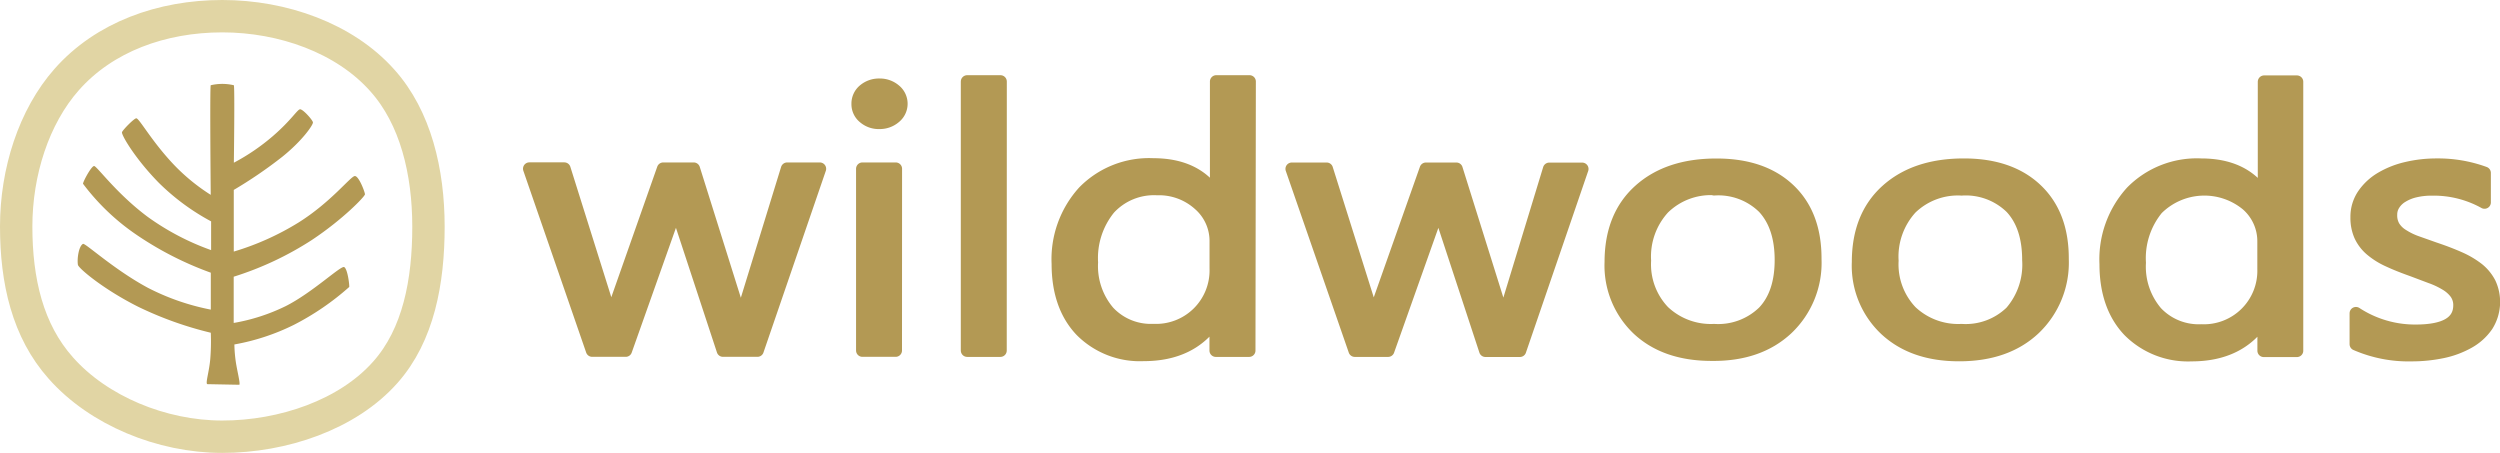
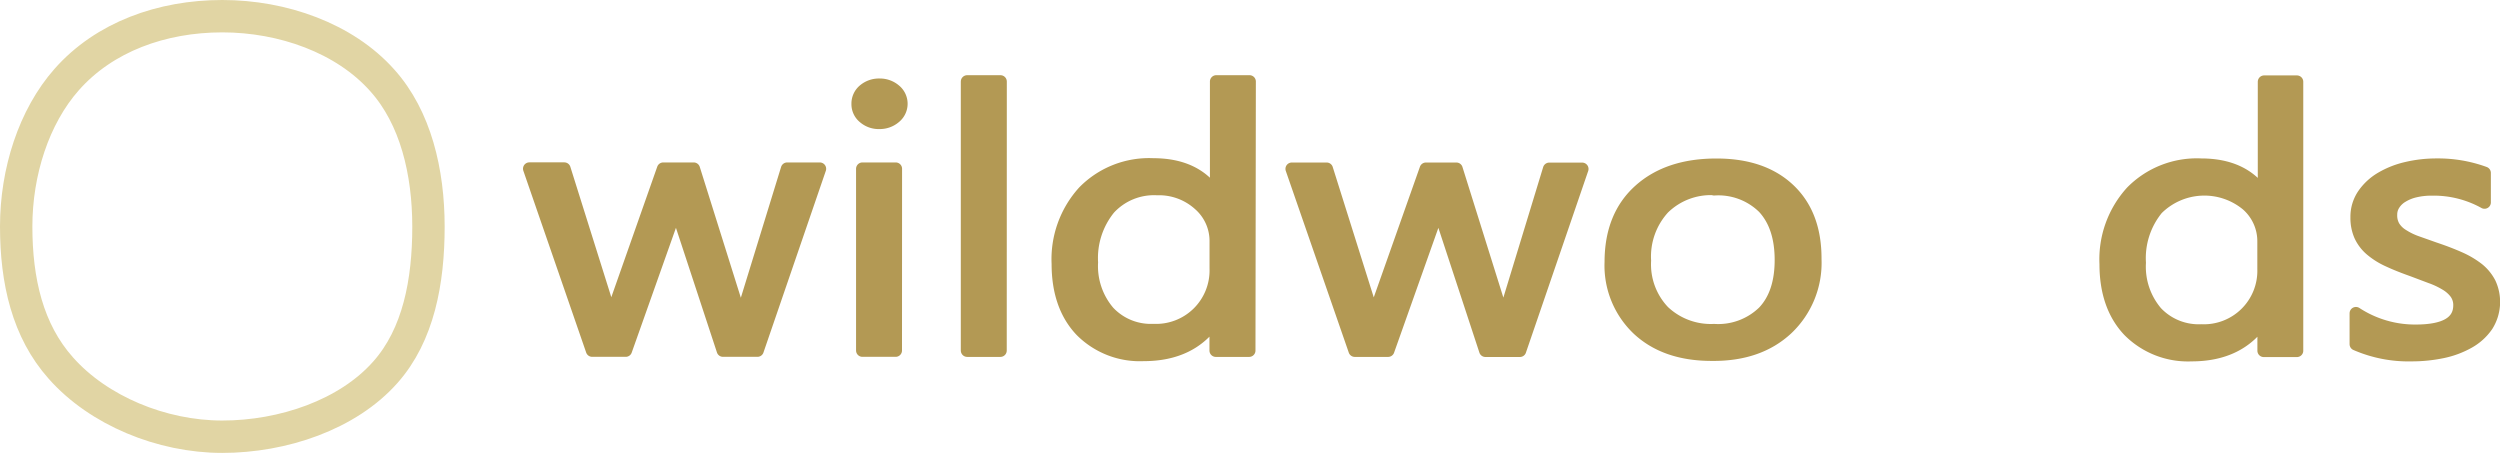
<svg xmlns="http://www.w3.org/2000/svg" viewBox="0 0 324.35 58.76">
  <defs>
    <style>.cls-1{isolation:isolate;}.cls-2,.cls-3{fill:#b39954;}.cls-2{stroke:#b39954;stroke-linecap:round;stroke-linejoin:round;stroke-width:1.65px;}.cls-3{fill-rule:evenodd;}.cls-4{fill:none;stroke:#e1d5a4;stroke-width:4.2px;}</style>
  </defs>
  <g id="Capa_2" data-name="Capa 2">
    <g id="Capa_1-2" data-name="Capa 1">
      <g class="cls-1">
        <path class="cls-2" d="M106.36,21.9,98.27,45.47H93.8L88.25,28.6a9.9,9.9,0,0,1-.42-2.19h-.1a9.46,9.46,0,0,1-.55,2.14l-6,16.92H76.83L68.68,21.89h4.53l5.57,17.73a9.17,9.17,0,0,1,.37,2.12h.21a8.84,8.84,0,0,1,.47-2.17L86.05,21.9H90l5.58,17.77A11.9,11.9,0,0,1,96,41.79h.21a8.6,8.6,0,0,1,.45-2.12l5.47-17.77Z" />
        <path class="cls-2" d="M114.1,15.92a2.9,2.9,0,0,1-2-.7,2.19,2.19,0,0,1-.81-1.74,2.25,2.25,0,0,1,.81-1.77,3,3,0,0,1,2-.7,3,3,0,0,1,2,.71,2.24,2.24,0,0,1,0,3.48A3,3,0,0,1,114.1,15.92Zm2.1,29.55h-4.31V21.9h4.32Z" />
        <path class="cls-2" d="M129.79,45.48h-4.31V10.58h4.32Z" />
        <path class="cls-2" d="M162.06,45.48h-4.32v-4h-.1q-3,4.55-9.26,4.55a10.73,10.73,0,0,1-8.12-3.16c-2-2.11-3-5-3-8.63a13,13,0,0,1,3.36-9.36,11.85,11.85,0,0,1,9-3.53c3.7,0,6.39,1.28,8.07,3.83h.11V10.58h4.31Zm-4.31-10.66V31.35a6.31,6.31,0,0,0-2.16-4.84,7.78,7.78,0,0,0-5.47-2,7.9,7.9,0,0,0-6.21,2.53,10.18,10.18,0,0,0-2.27,7,9.15,9.15,0,0,0,2.17,6.43,7.52,7.52,0,0,0,5.83,2.37,7.76,7.76,0,0,0,8.11-8Z" />
        <path class="cls-2" d="M205.27,21.92l-8.08,23.57h-4.47l-5.55-16.88a9.7,9.7,0,0,1-.42-2.18h-.1a9.58,9.58,0,0,1-.56,2.14l-6,16.91h-4.32L167.6,21.91h4.52l5.58,17.73a9.63,9.63,0,0,1,.37,2.12h.21a8.84,8.84,0,0,1,.47-2.17L185,21.91h3.95l5.57,17.78a10.87,10.87,0,0,1,.4,2.11h.21a8.18,8.18,0,0,1,.45-2.11L201,21.92Z" />
        <path class="cls-2" d="M222.07,46q-6,0-9.54-3.3A11.35,11.35,0,0,1,209,34q0-5.94,3.71-9.28t10-3.33q6,0,9.41,3.24t3.38,9a11.75,11.75,0,0,1-3.65,9C229.41,44.91,226.15,46.05,222.07,46Zm.32-21.5A8.78,8.78,0,0,0,215.81,27a9.3,9.3,0,0,0-2.42,6.82,8.86,8.86,0,0,0,2.44,6.61,8.93,8.93,0,0,0,6.55,2.42,8.46,8.46,0,0,0,6.44-2.37q2.25-2.37,2.25-6.75t-2.25-6.81A8.38,8.38,0,0,0,222.39,24.54Z" />
-         <path class="cls-2" d="M254.18,46.05c-4,0-7.16-1.1-9.54-3.31A11.35,11.35,0,0,1,241.08,34q0-5.94,3.71-9.28t10-3.34q6,0,9.41,3.25t3.38,9a11.82,11.82,0,0,1-3.65,9Q260.3,46.05,254.18,46.05Zm.32-21.5A8.76,8.76,0,0,0,247.92,27a9.33,9.33,0,0,0-2.42,6.83,8.89,8.89,0,0,0,2.44,6.61,8.92,8.92,0,0,0,6.55,2.41,8.46,8.46,0,0,0,6.44-2.37,9.41,9.41,0,0,0,2.25-6.74q0-4.42-2.25-6.82A8.43,8.43,0,0,0,254.5,24.55Z" />
        <path class="cls-2" d="M298,45.5H293.7v-4h-.11q-3,4.56-9.26,4.56a10.78,10.78,0,0,1-8.12-3.17c-2-2.11-3-5-3-8.62a13,13,0,0,1,3.36-9.37,11.85,11.85,0,0,1,9-3.52q5.55,0,8.07,3.82h.11V10.61H298Zm-4.31-10.65V31.37a6.31,6.31,0,0,0-2.16-4.83,8.7,8.7,0,0,0-11.68.55,10.1,10.1,0,0,0-2.26,7,9.14,9.14,0,0,0,2.16,6.44,7.55,7.55,0,0,0,5.83,2.36,7.76,7.76,0,0,0,8.11-8Z" />
        <path class="cls-2" d="M305.66,44.65v-4a14,14,0,0,0,7.76,2.28q5.68,0,5.69-3.31a2.65,2.65,0,0,0-.49-1.6,4.43,4.43,0,0,0-1.32-1.16,10.63,10.63,0,0,0-1.94-.91L313,35.06c-1.19-.42-2.24-.84-3.14-1.26a9.5,9.5,0,0,1-2.27-1.43,5.3,5.3,0,0,1-1.36-1.8,5.66,5.66,0,0,1-.46-2.37,5.09,5.09,0,0,1,.87-2.94,7.22,7.22,0,0,1,2.31-2.14,11.54,11.54,0,0,1,3.3-1.3,16.79,16.79,0,0,1,3.83-.44,17.52,17.52,0,0,1,6.26,1.06v3.82a13.56,13.56,0,0,0-6.84-1.7,9.09,9.09,0,0,0-2.18.24,5.66,5.66,0,0,0-1.67.68,3.2,3.2,0,0,0-1.08,1.05,2.41,2.41,0,0,0-.38,1.34,2.87,2.87,0,0,0,.38,1.55,3.47,3.47,0,0,0,1.12,1.1,8.94,8.94,0,0,0,1.78.88l2.4.85q1.79.6,3.21,1.23a11.37,11.37,0,0,1,2.42,1.43A5.79,5.79,0,0,1,323,36.74a5.74,5.74,0,0,1-.35,5.5,7,7,0,0,1-2.35,2.14,11.71,11.71,0,0,1-3.4,1.27,19.43,19.43,0,0,1-4,.41A17.08,17.08,0,0,1,305.66,44.65Z" />
      </g>
-       <path class="cls-3" d="M26.88,49.84c-.23-.18.26-1.62.4-3.26a29,29,0,0,0,.07-3.41,46.32,46.32,0,0,1-9.44-3.38c-4.57-2.3-7.73-5-7.8-5.43-.13-.79.11-2.44.66-2.72.28-.14,4,3.32,8.4,5.69a30.44,30.44,0,0,0,8.18,2.84V35.38a43,43,0,0,1-9.67-4.94,29.15,29.15,0,0,1-6.91-6.6c0-.28,1.08-2.3,1.44-2.3s2.9,3.59,7,6.63a33,33,0,0,0,8.18,4.28V28.72a29.27,29.27,0,0,1-6.78-5c-3.06-3.11-4.91-6.26-4.78-6.58s1.63-1.85,1.87-1.79c.42.09,2,3,4.84,6a25.3,25.3,0,0,0,4.8,3.93s-.13-13.94,0-14.22a6.52,6.52,0,0,1,3,0c.13.23,0,10.05,0,10.05a27.4,27.4,0,0,0,5.07-3.46c2.38-2.06,3.15-3.42,3.51-3.47s1.63,1.37,1.68,1.69-1.38,2.39-4,4.49a57.54,57.54,0,0,1-6.27,4.28v8a35,35,0,0,0,8.45-3.8c4.23-2.67,6.73-6,7.26-6s1.31,2.1,1.31,2.37-2.83,3.23-6.88,5.92A41.37,41.37,0,0,1,30.32,35.9v6a24.88,24.88,0,0,0,6.76-2.19c3.46-1.75,7.13-5.27,7.57-5.06s.7,2.31.66,2.58a34.2,34.2,0,0,1-7.21,4.93,28.69,28.69,0,0,1-7.69,2.53s0,1,.18,2.23.63,2.92.45,3" />
      <path class="cls-4" d="M28.84,2.1c7.83,0,15.86,2.83,20.75,8.32,4.34,4.83,6,11.88,6,19S54.29,43.46,50,48.29c-4.89,5.53-13.29,8.37-21.17,8.37s-16.06-3.4-20.93-8.9C3.57,42.91,2.1,36.44,2.1,29.38S4.38,15.15,8.66,10.31C13.55,4.78,21,2.1,28.84,2.1Z" />
    </g>
  </g>
</svg>